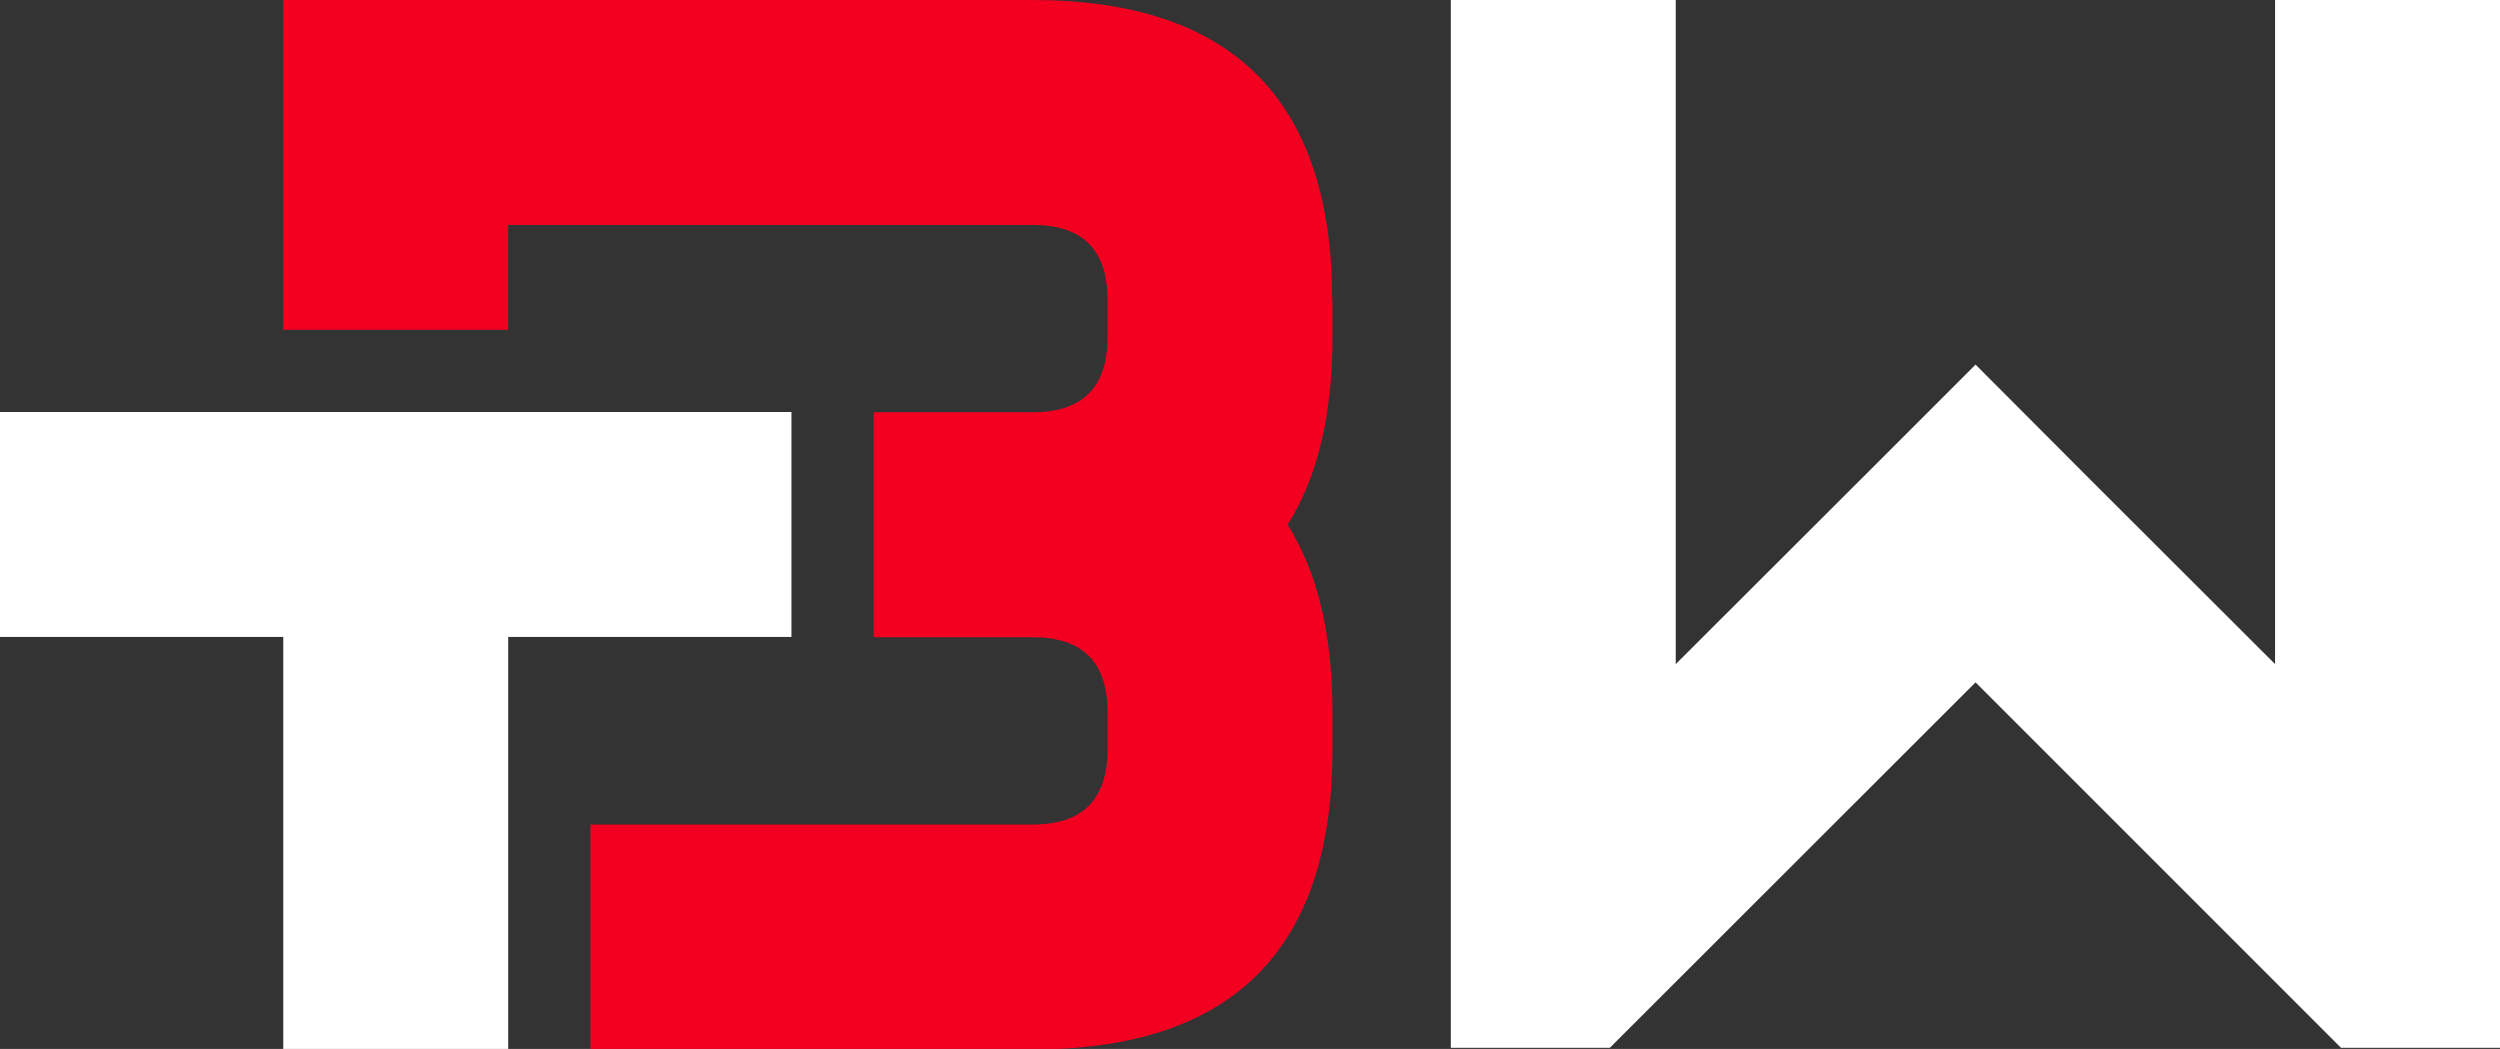
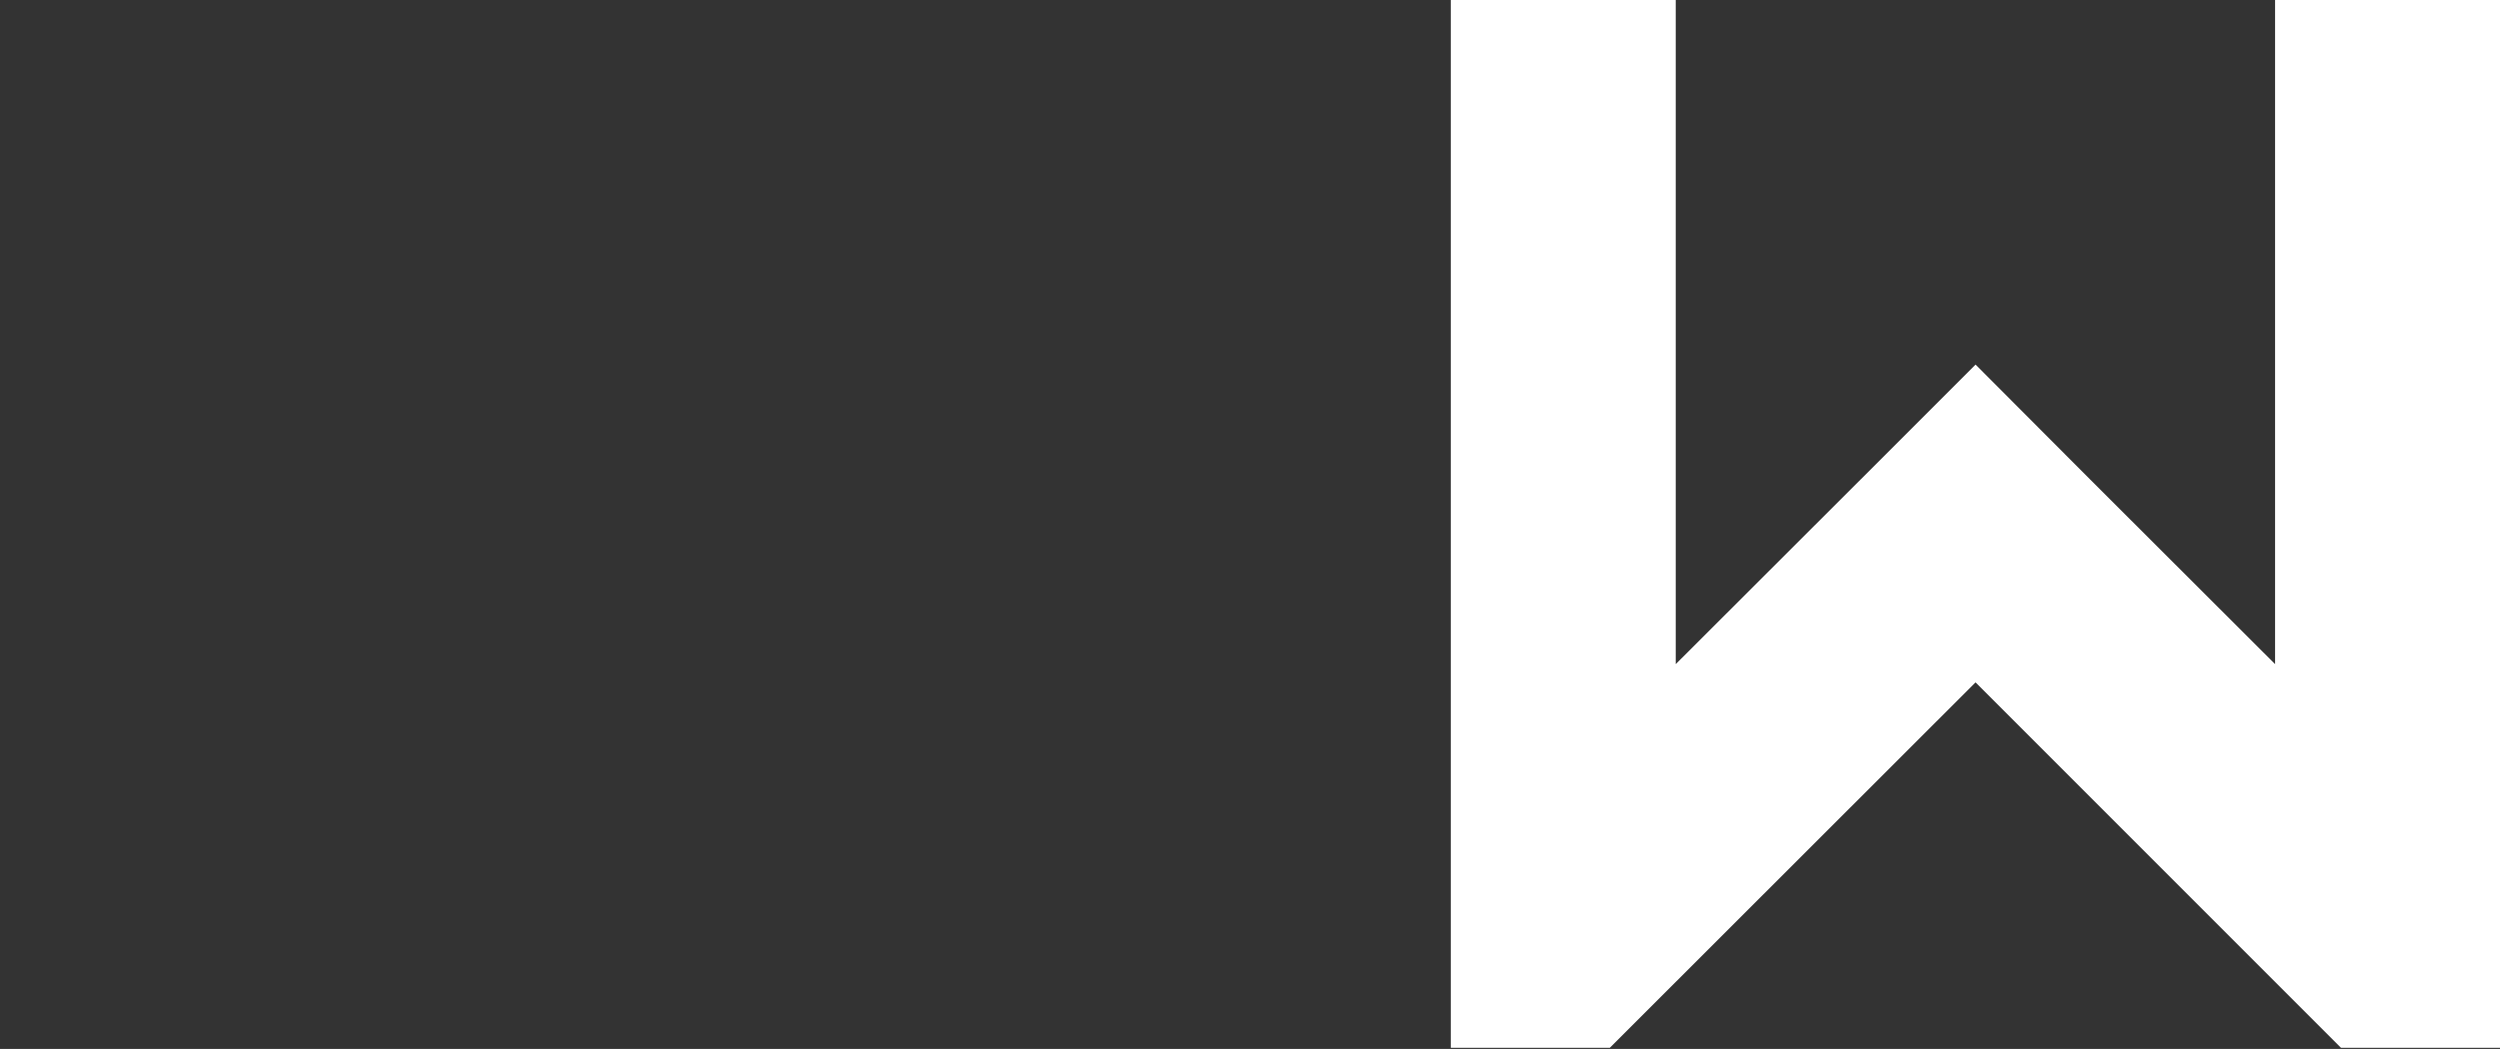
<svg xmlns="http://www.w3.org/2000/svg" id="Layer_1" data-name="Layer 1" viewBox="0 0 89.14 37.4">
  <rect x="0" y="0" width="89.14" height="37.4" fill="#333333" stroke="none" />
  <defs>
    <style> .cls-1 { fill: #fff; } .cls-2 { fill: #f30021; } </style>
  </defs>
  <polygon class="cls-1" points="81.12 0 81.12 23.68 74.53 17.1 70.44 13 66.34 17.1 59.75 23.68 59.75 0 51.73 0 51.73 37.36 57.4 37.36 70.44 24.33 83.47 37.36 89.14 37.36 89.14 0 81.12 0" />
-   <polygon class="cls-1" points="28.22 14.69 0 14.69 0 22.71 10.1 22.71 10.1 37.4 18.12 37.4 18.12 22.71 28.22 22.71 28.22 14.69" />
-   <path class="cls-2" d="m47.5,10.69c0-7.12-3.56-10.69-10.69-10.69H10.1v11.76h8.02v-3.74h18.7c1.78,0,2.67.89,2.67,2.67v1.34c0,1.78-.89,2.67-2.67,2.67h-5.67v8.02h5.67c1.78,0,2.67.89,2.67,2.67v1.34c0,1.78-.89,2.67-2.67,2.67h-15.77v8.02h15.77c7.12,0,10.69-3.56,10.69-10.69v-1.34c0-2.76-.53-4.99-1.6-6.68,1.07-1.69,1.6-3.92,1.6-6.68v-1.34Z" />
</svg>